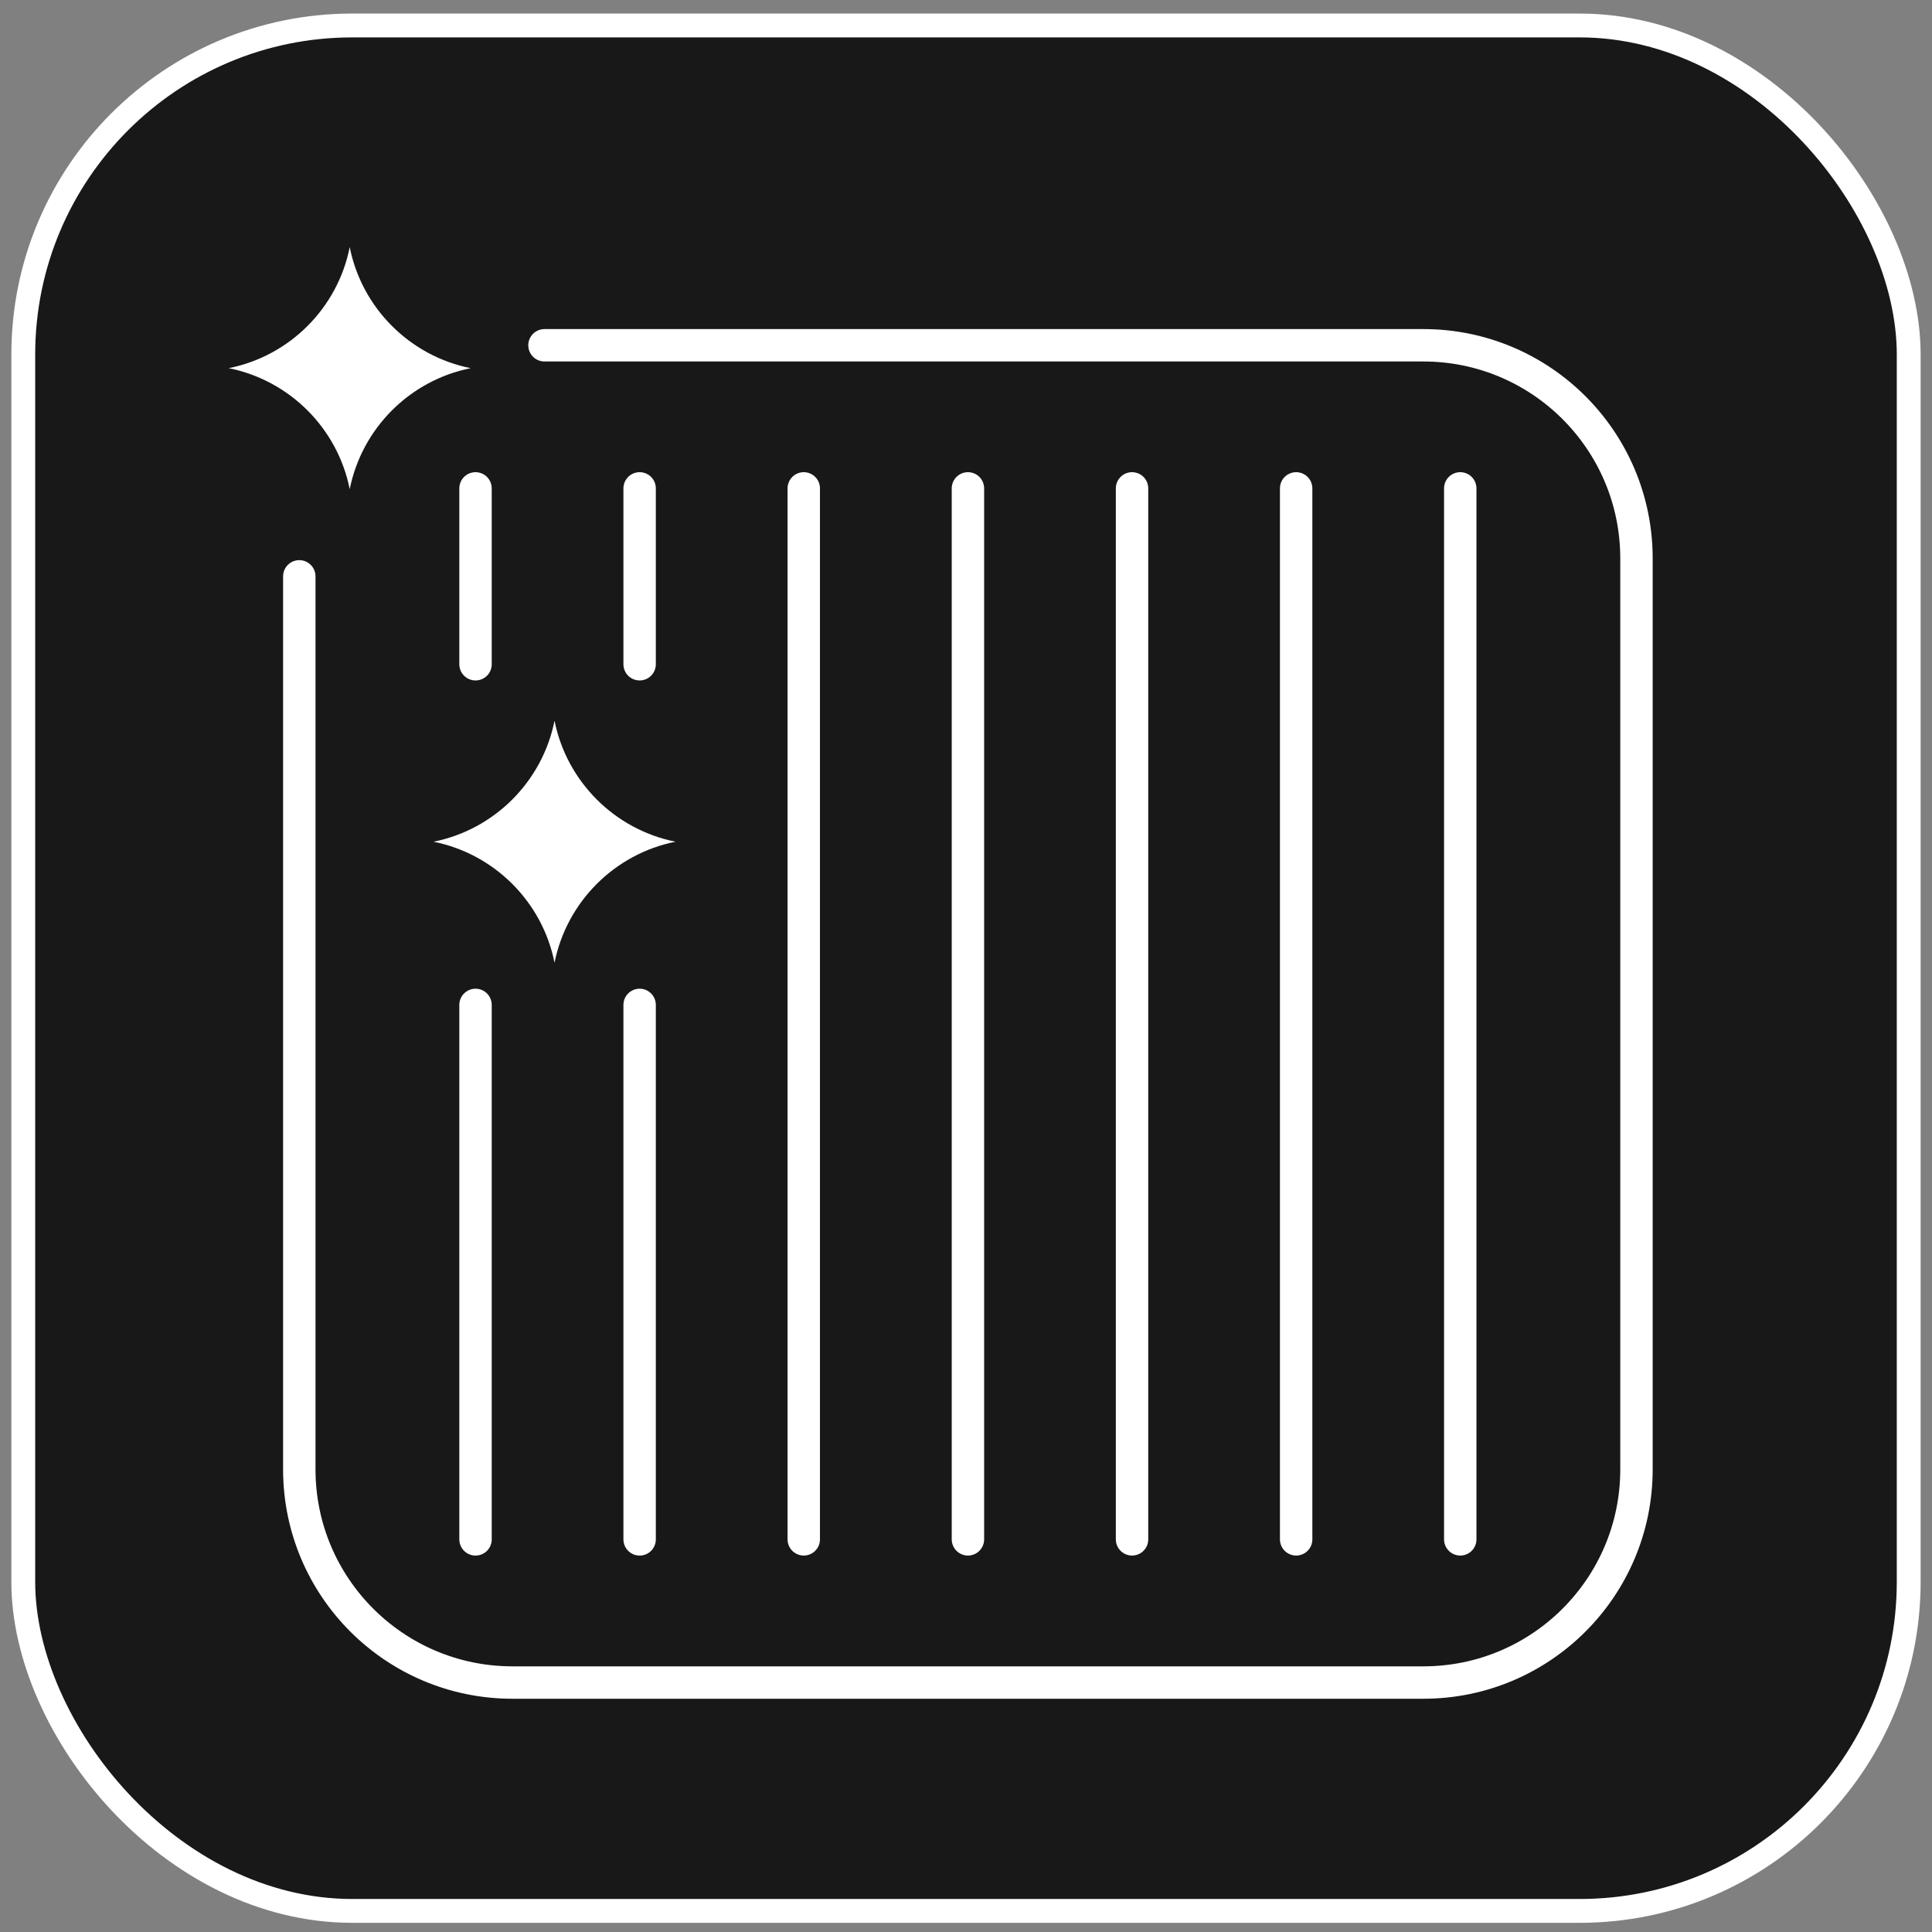
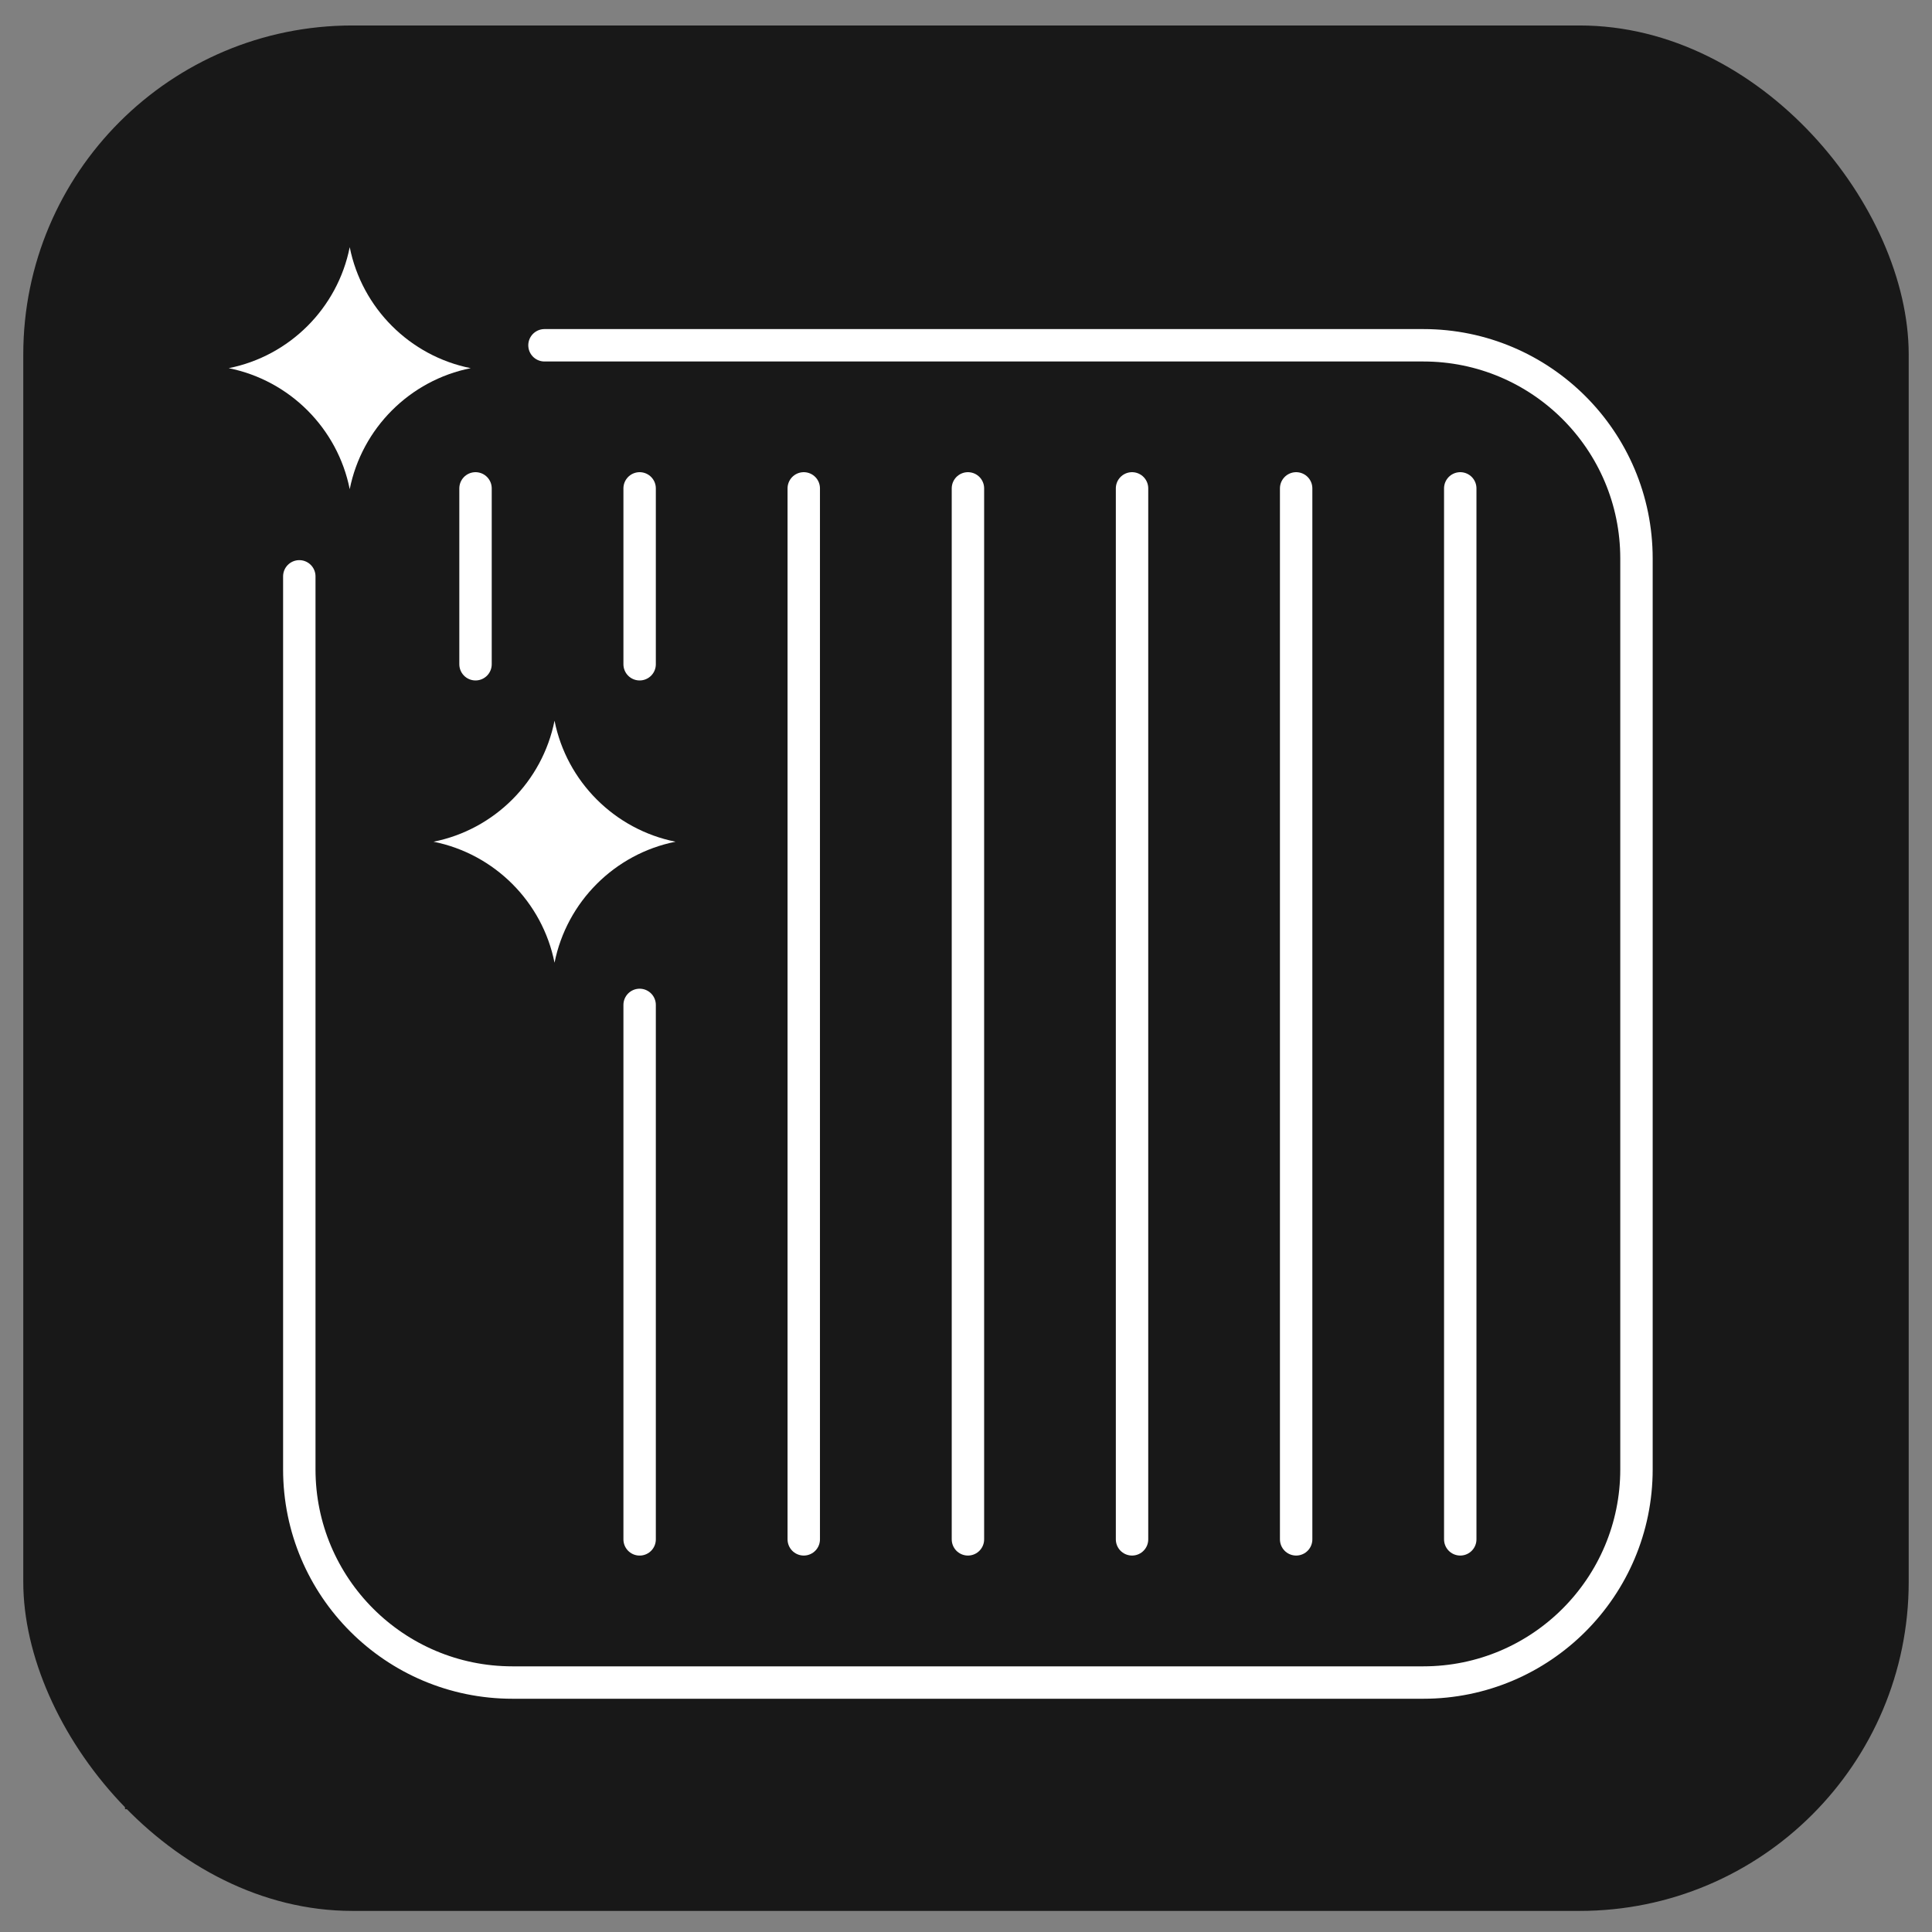
<svg xmlns="http://www.w3.org/2000/svg" width="85" height="85" viewBox="0 0 85 85" fill="none">
  <rect x="0" y="0" width="85" height="85" fill="#808080" stroke="none" />
  <rect x="1.024" y="1.121" width="82.951" height="82.951" rx="14.476" fill="#181818" />
  <rect width="73" height="73" transform="translate(5.5 6.597)" fill="#181818" />
-   <path d="M20.921 44.212V67.726" stroke="white" stroke-width="1.426" stroke-linecap="round" stroke-linejoin="round" />
  <path d="M20.921 21.487V29.224" stroke="white" stroke-width="1.426" stroke-linecap="round" stroke-linejoin="round" />
  <path d="M28.141 44.212V67.726" stroke="white" stroke-width="1.426" stroke-linecap="round" stroke-linejoin="round" />
  <path d="M28.141 21.487V29.224" stroke="white" stroke-width="1.426" stroke-linecap="round" stroke-linejoin="round" />
  <path d="M35.362 21.487V67.725" stroke="white" stroke-width="1.426" stroke-linecap="round" stroke-linejoin="round" />
  <path d="M42.585 21.487V67.725" stroke="white" stroke-width="1.426" stroke-linecap="round" stroke-linejoin="round" />
  <path d="M49.805 21.487V67.725" stroke="white" stroke-width="1.426" stroke-linecap="round" stroke-linejoin="round" />
  <path d="M57.025 21.487V67.725" stroke="white" stroke-width="1.426" stroke-linecap="round" stroke-linejoin="round" />
  <path d="M64.245 21.487V67.725" stroke="white" stroke-width="1.426" stroke-linecap="round" stroke-linejoin="round" />
  <path d="M13.168 25.357V64.646C13.168 69.827 17.368 74.025 22.547 74.025H62.62C67.801 74.025 71.998 69.825 71.998 64.646V24.57C71.998 19.389 67.798 15.191 62.62 15.191H23.955" stroke="white" stroke-width="1.426" stroke-linecap="round" stroke-linejoin="round" />
  <path d="M24.397 31.708C23.861 34.389 21.751 36.499 19.073 37.032C21.754 37.568 23.864 39.678 24.397 42.356C24.933 39.675 27.044 37.565 29.721 37.032C27.041 36.496 24.931 34.386 24.397 31.708Z" fill="white" />
  <path d="M15.386 10.874C14.853 13.555 12.743 15.665 10.062 16.198C12.743 16.734 14.853 18.844 15.386 21.522C15.922 18.841 18.033 16.731 20.71 16.198C18.033 15.665 15.922 13.555 15.386 10.874Z" fill="white" />
-   <rect x="1.024" y="1.121" width="82.951" height="82.951" rx="14.476" stroke="white" stroke-width="1.049" />
</svg>